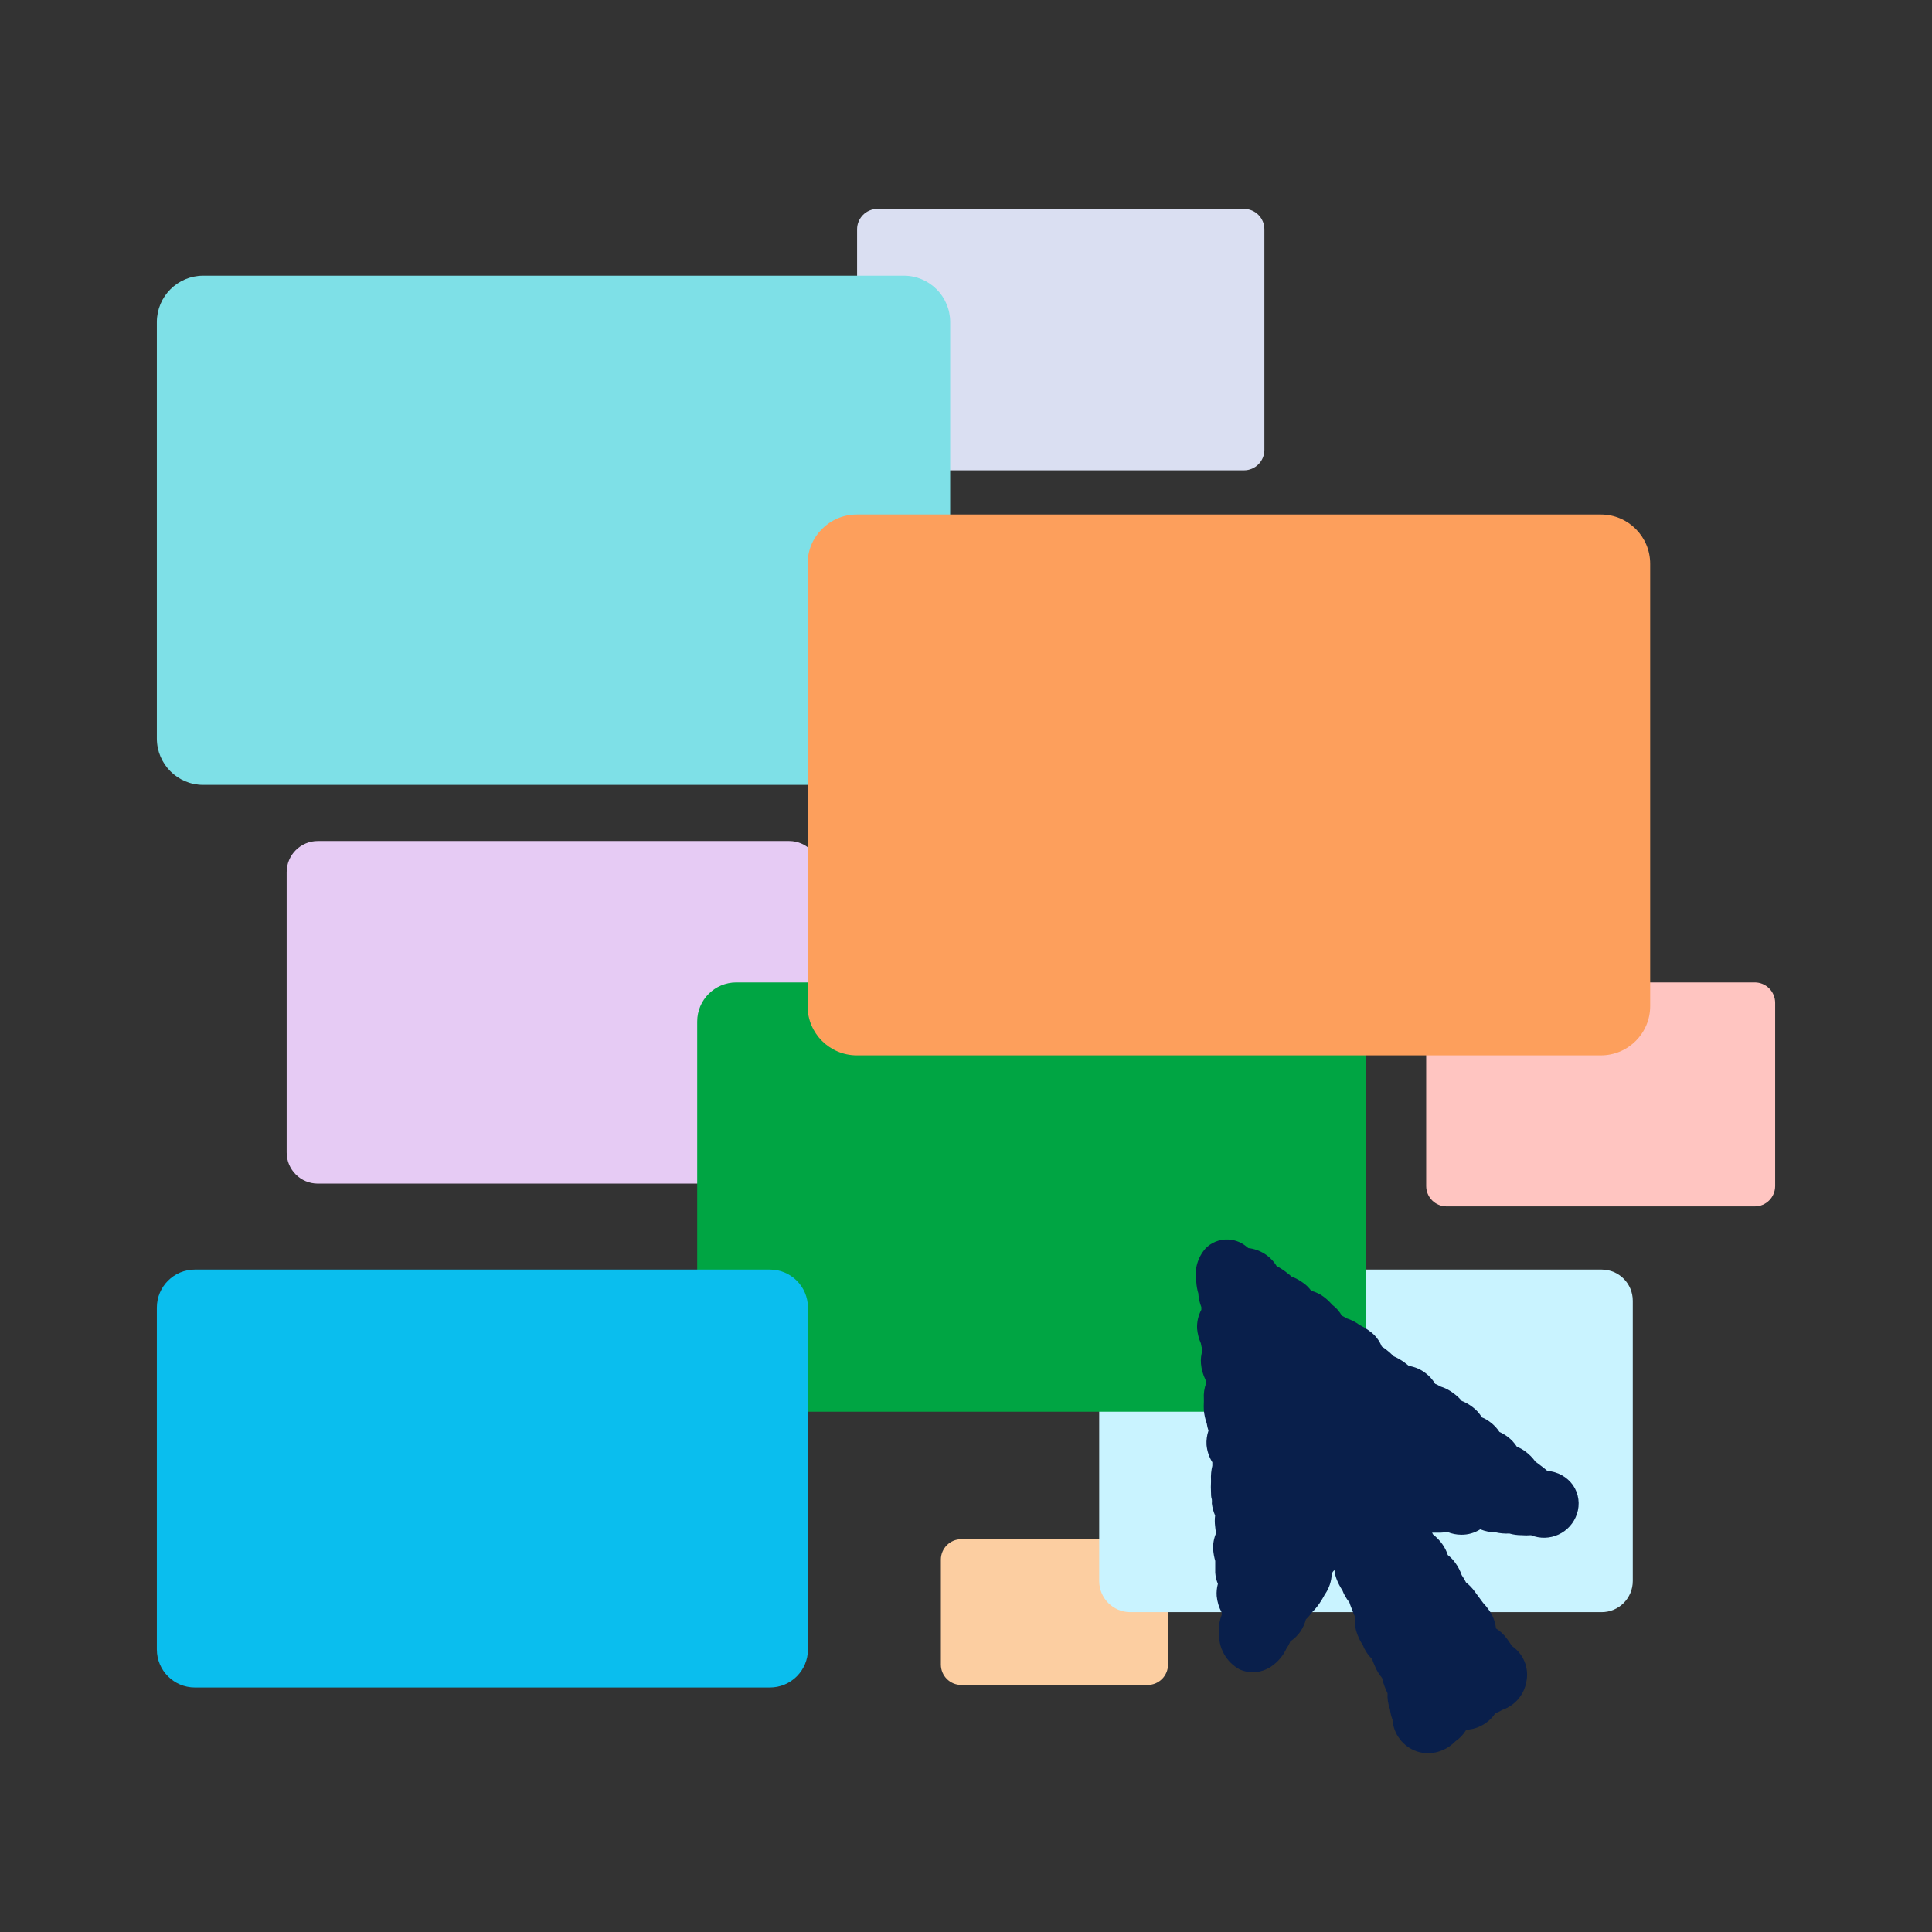
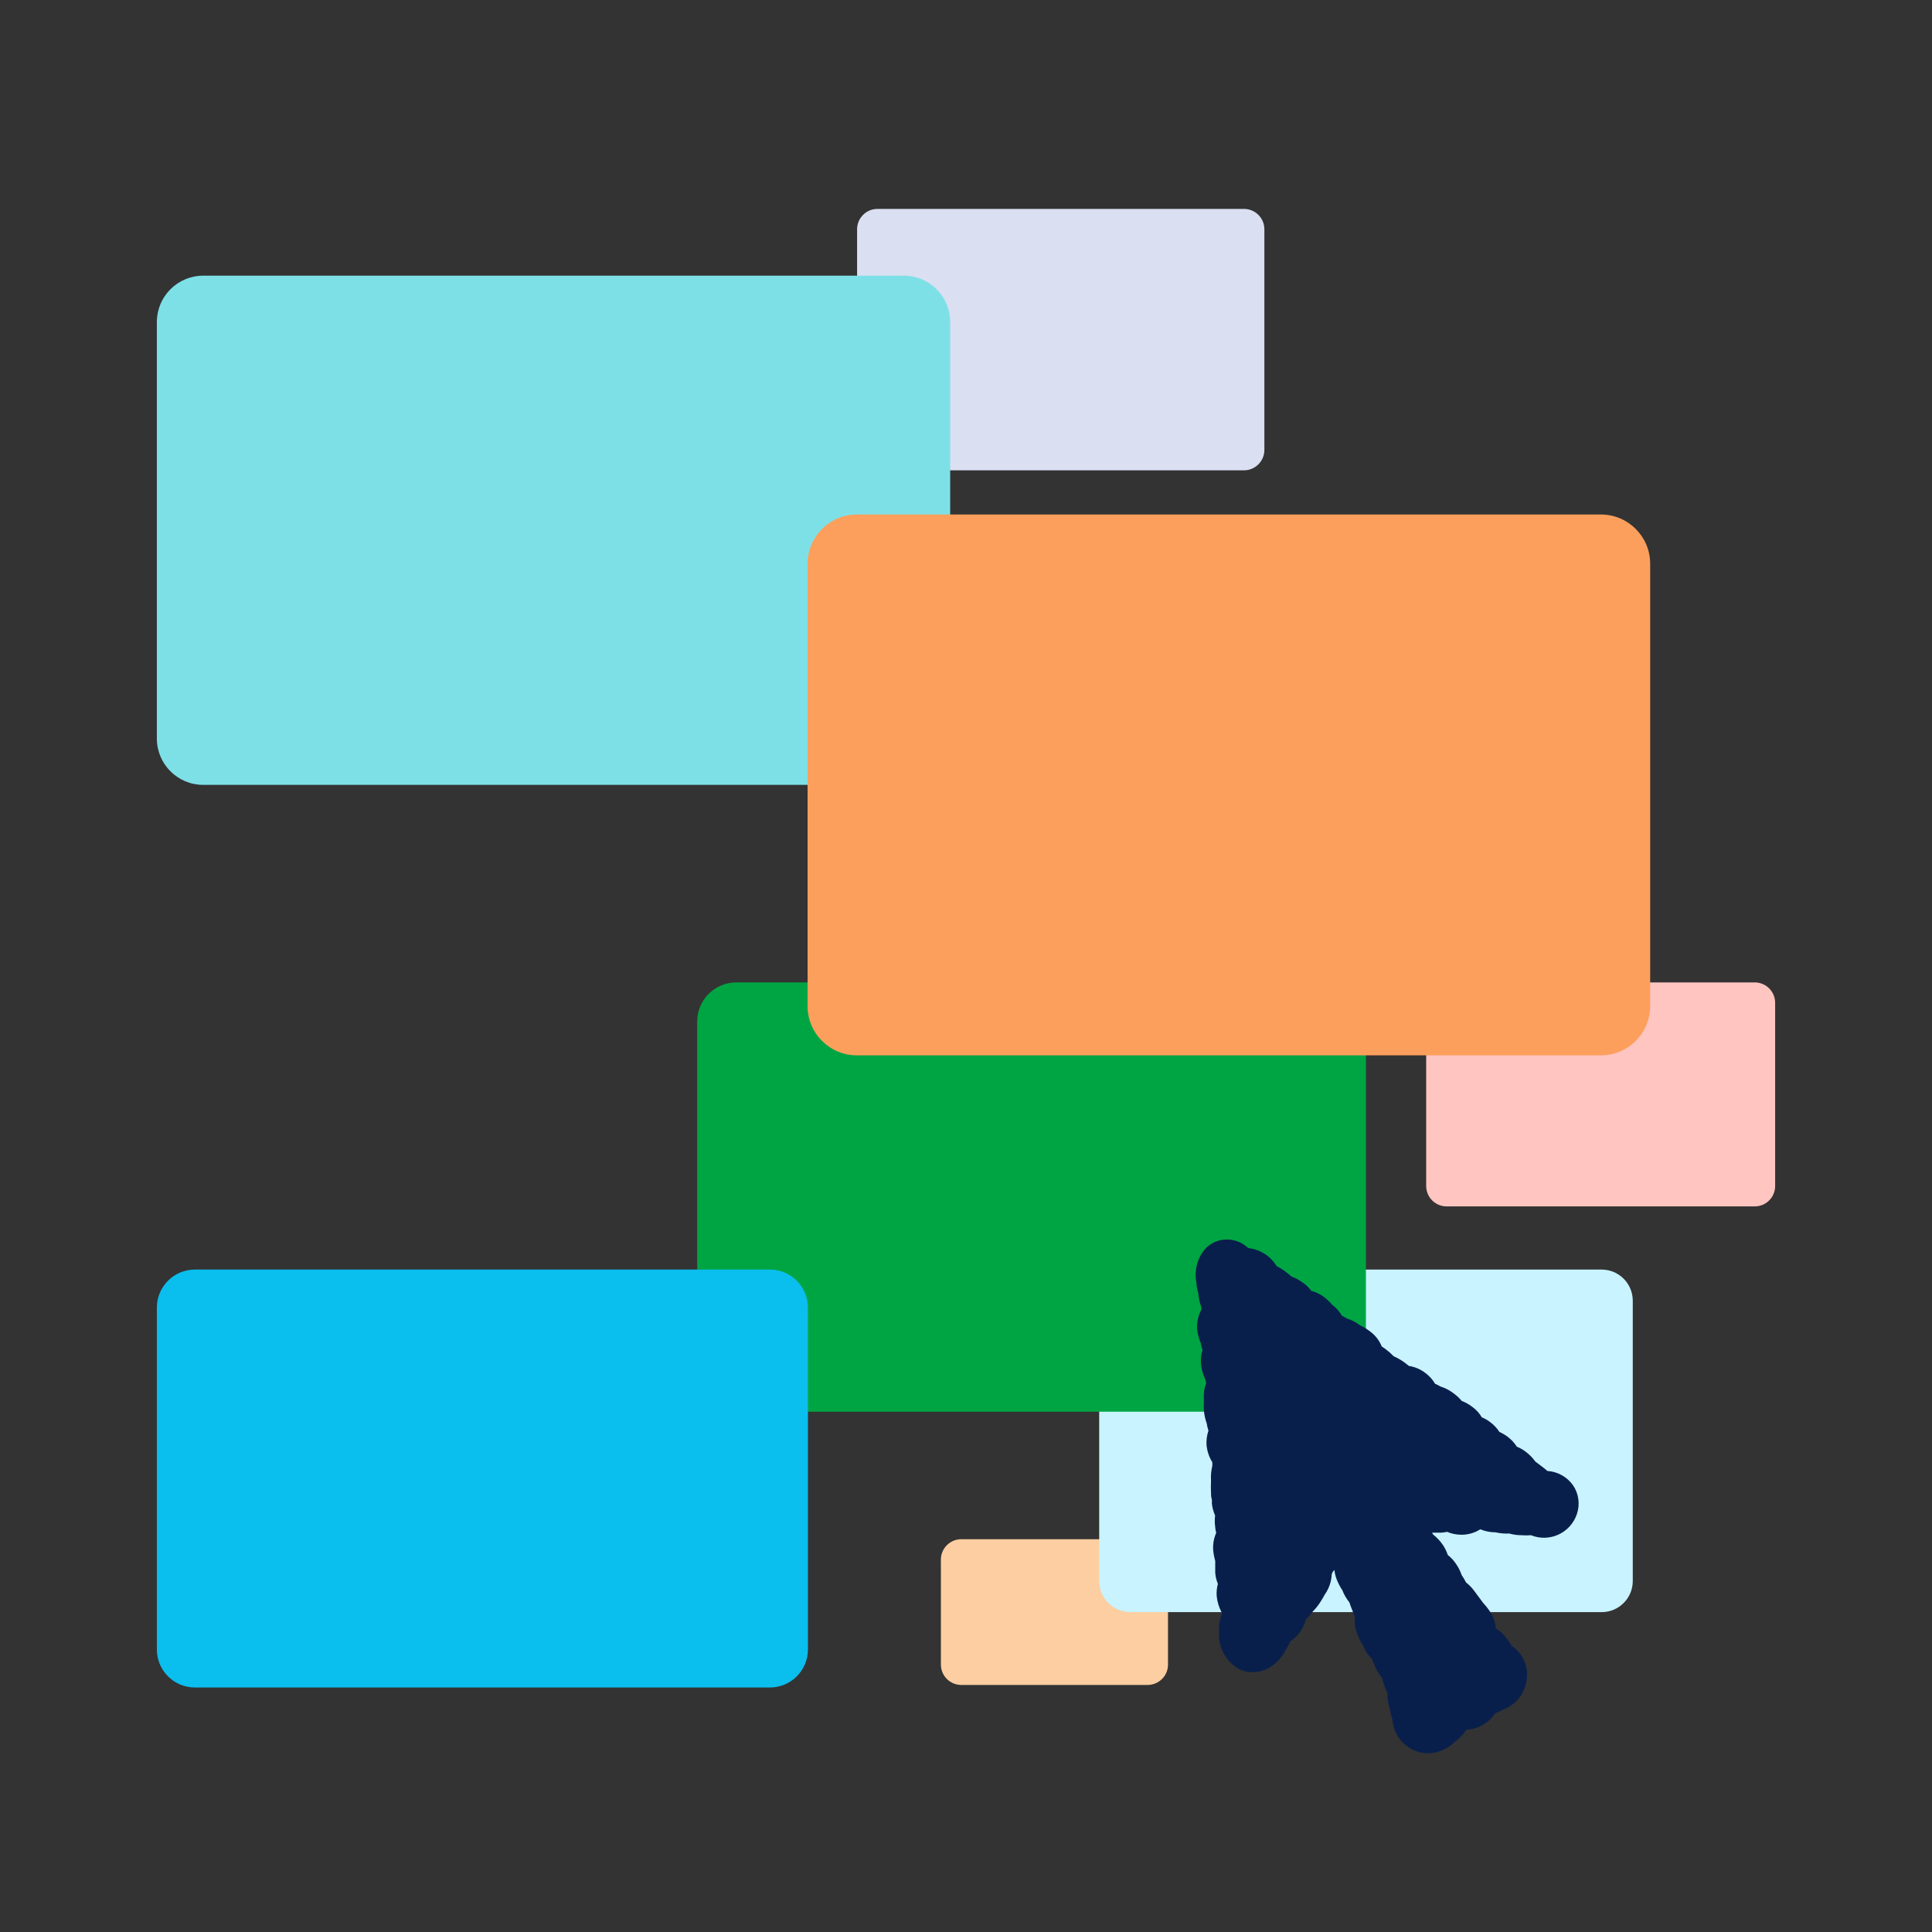
<svg xmlns="http://www.w3.org/2000/svg" width="180" height="180" viewBox="0 0 180 180" fill="none">
  <rect x="0" y="0" width="180" height="180" fill="#333333" stroke="none" />
  <path d="M115.898 19.463H81.754C80.704 19.463 79.853 20.314 79.853 21.364V41.918C79.853 42.968 80.704 43.819 81.754 43.819H115.898C116.948 43.819 117.799 42.968 117.799 41.918V21.364C117.799 20.314 116.948 19.463 115.898 19.463Z" fill="#DADFF2" />
  <path d="M163.485 91.529H134.775C133.725 91.529 132.874 92.38 132.874 93.43V110.497C132.874 111.547 133.725 112.398 134.775 112.398H163.485C164.535 112.398 165.386 111.547 165.386 110.497V93.43C165.386 92.38 164.535 91.529 163.485 91.529Z" fill="#FFC5C1" />
  <path d="M106.92 143.404H89.561C88.511 143.404 87.66 144.256 87.66 145.306V155.082C87.66 156.132 88.511 156.983 89.561 156.983H106.92C107.97 156.983 108.821 156.132 108.821 155.082V145.306C108.821 144.256 107.97 143.404 106.92 143.404Z" fill="#FCCEA1" />
-   <path d="M73.519 78.356H29.61C28.007 78.356 26.707 79.655 26.707 81.258V107.369C26.707 108.972 28.007 110.272 29.61 110.272H73.519C75.122 110.272 76.421 108.972 76.421 107.369V81.258C76.421 79.655 75.122 78.356 73.519 78.356Z" fill="#E6CBF4" />
  <path d="M149.22 118.283H105.311C103.708 118.283 102.409 119.583 102.409 121.186V147.297C102.409 148.9 103.708 150.199 105.311 150.199H149.22C150.823 150.199 152.122 148.9 152.122 147.297V121.186C152.122 119.583 150.823 118.283 149.22 118.283Z" fill="#C9F3FF" />
  <path d="M84.206 25.684H18.934C16.548 25.684 14.614 27.618 14.614 30.004V68.805C14.614 71.191 16.548 73.125 18.934 73.125H84.206C86.592 73.125 88.526 71.191 88.526 68.805V30.004C88.526 27.618 86.592 25.684 84.206 25.684Z" fill="#7EE0E7" />
  <path d="M123.615 91.529H68.603C66.589 91.529 64.957 93.161 64.957 95.174V127.878C64.957 129.891 66.589 131.523 68.603 131.523H123.615C125.628 131.523 127.26 129.891 127.26 127.878V95.174C127.26 93.161 125.628 91.529 123.615 91.529Z" fill="#00A543" />
  <path d="M149.153 47.935H79.83C77.295 47.935 75.24 49.991 75.24 52.526V93.734C75.24 96.269 77.295 98.324 79.83 98.324H149.153C151.688 98.324 153.743 96.269 153.743 93.734V52.526C153.743 49.991 151.688 47.935 149.153 47.935Z" fill="#FD9F5C" />
  <path d="M71.73 118.283H18.157C16.2 118.283 14.614 119.87 14.614 121.827V153.676C14.614 155.633 16.2 157.219 18.157 157.219H71.73C73.687 157.219 75.274 155.633 75.274 153.676V121.827C75.274 119.87 73.687 118.283 71.73 118.283Z" fill="#0ABEEE" />
  <path d="M146.554 138.375C146.28 137.99 145.924 137.671 145.511 137.441C145.098 137.211 144.64 137.077 144.169 137.047C144.045 136.946 143.91 136.822 143.73 136.687L143.044 136.17C142.787 135.812 142.476 135.496 142.121 135.236C141.876 135.05 141.608 134.899 141.322 134.786C141.094 134.43 140.804 134.118 140.467 133.863C140.229 133.686 139.973 133.535 139.702 133.413C139.465 133.051 139.164 132.734 138.814 132.48C138.584 132.302 138.33 132.158 138.06 132.052C137.835 131.668 137.532 131.334 137.171 131.073C136.872 130.845 136.543 130.659 136.192 130.522C135.967 130.256 135.71 130.018 135.427 129.813C135.057 129.526 134.638 129.308 134.19 129.172C134.036 129.076 133.874 128.994 133.706 128.925C133.476 128.534 133.17 128.193 132.806 127.923C132.356 127.576 131.826 127.347 131.265 127.26L130.86 126.944C130.545 126.713 130.205 126.516 129.847 126.36C129.61 126.116 129.354 125.89 129.082 125.685L128.734 125.448C128.505 124.873 128.114 124.376 127.609 124.02C127.32 123.802 127.011 123.613 126.686 123.457C126.316 123.179 125.901 122.966 125.46 122.827C125.318 122.736 125.172 122.653 125.021 122.58C124.79 122.18 124.48 121.831 124.11 121.556C123.868 121.269 123.592 121.012 123.289 120.791C122.95 120.546 122.568 120.367 122.164 120.262C121.968 119.988 121.729 119.748 121.455 119.553C121.112 119.293 120.733 119.084 120.33 118.935L120.24 118.856C120.094 118.732 119.959 118.62 119.655 118.395C119.431 118.232 119.194 118.089 118.946 117.967C118.664 117.502 118.279 117.107 117.821 116.815C117.363 116.522 116.843 116.339 116.302 116.28L115.976 116.021C115.517 115.687 114.968 115.498 114.401 115.481C114.01 115.465 113.619 115.533 113.257 115.681C112.894 115.828 112.567 116.051 112.297 116.336C111.936 116.754 111.673 117.248 111.527 117.782C111.381 118.315 111.356 118.874 111.454 119.418C111.475 119.8 111.543 120.178 111.656 120.543V120.656C111.697 121.041 111.788 121.419 111.926 121.781V122.028C111.634 122.574 111.498 123.188 111.532 123.806C111.577 124.271 111.694 124.727 111.881 125.156C111.912 125.371 111.965 125.582 112.039 125.786C111.905 126.195 111.855 126.628 111.892 127.057C111.938 127.574 112.079 128.077 112.309 128.542L112.376 128.857C112.201 129.328 112.128 129.83 112.162 130.331C112.168 130.428 112.168 130.526 112.162 130.623C112.145 130.885 112.145 131.149 112.162 131.411C112.201 131.826 112.291 132.234 112.432 132.626C112.464 132.852 112.516 133.074 112.59 133.29C112.443 133.72 112.382 134.175 112.41 134.628C112.464 135.199 112.649 135.749 112.95 136.237V136.383C112.944 136.443 112.944 136.503 112.95 136.563C112.845 136.994 112.804 137.437 112.826 137.879C112.832 137.951 112.832 138.022 112.826 138.093C112.809 138.393 112.809 138.693 112.826 138.993C112.826 139.23 112.826 139.466 112.905 139.702C112.916 139.826 112.916 139.95 112.905 140.073C112.95 140.461 113.052 140.84 113.209 141.198C113.167 141.527 113.167 141.86 113.209 142.188C113.222 142.401 113.256 142.612 113.31 142.818C113.089 143.317 112.993 143.861 113.029 144.405C113.06 144.751 113.125 145.094 113.22 145.428C113.225 145.511 113.225 145.593 113.22 145.676C113.22 145.968 113.22 146.25 113.22 146.531C113.247 146.887 113.331 147.236 113.467 147.566C113.367 147.932 113.329 148.312 113.355 148.691C113.407 149.235 113.568 149.763 113.827 150.243C113.827 150.322 113.827 150.39 113.827 150.457C113.617 150.966 113.533 151.517 113.58 152.066C113.534 152.769 113.691 153.47 114.032 154.086C114.373 154.702 114.884 155.207 115.504 155.542C115.887 155.71 116.3 155.798 116.719 155.801C117.399 155.793 118.059 155.564 118.597 155.148C119.136 154.747 119.565 154.217 119.846 153.607C119.996 153.393 120.12 153.163 120.217 152.921C120.59 152.678 120.911 152.365 121.162 151.998C121.392 151.654 121.563 151.274 121.669 150.873C121.882 150.672 122.074 150.45 122.242 150.21C122.497 149.958 122.726 149.683 122.929 149.388C123.154 149.051 123.255 148.871 123.356 148.691C123.384 148.622 123.422 148.557 123.469 148.5C123.839 147.953 124.049 147.314 124.076 146.655C124.101 146.585 124.131 146.517 124.166 146.452L124.324 146.272C124.355 146.573 124.427 146.868 124.537 147.15C124.676 147.505 124.853 147.845 125.066 148.162C125.222 148.57 125.442 148.949 125.719 149.287L125.797 149.523L126.022 150.108C126.112 150.344 126.18 150.491 126.236 150.615C126.178 151.184 126.259 151.759 126.472 152.291C126.596 152.633 126.762 152.958 126.967 153.258C127.162 153.767 127.47 154.225 127.867 154.597C127.867 154.743 127.969 154.912 128.081 155.193C128.242 155.603 128.47 155.984 128.756 156.318C128.821 156.606 128.908 156.888 129.015 157.162C129.127 157.454 129.206 157.612 129.274 157.758C129.246 158.263 129.323 158.769 129.499 159.243C129.537 159.578 129.617 159.906 129.735 160.222C129.781 160.879 130.019 161.509 130.419 162.032C130.819 162.556 131.363 162.951 131.985 163.169C132.348 163.289 132.728 163.35 133.11 163.349C134.057 163.312 134.952 162.909 135.607 162.224C136.015 161.946 136.357 161.581 136.609 161.156C137.223 161.129 137.818 160.934 138.33 160.593C138.722 160.345 139.056 160.015 139.309 159.626C139.532 159.541 139.747 159.436 139.95 159.311C140.522 159.12 141.032 158.779 141.428 158.324C141.824 157.869 142.09 157.316 142.2 156.723C142.34 156.09 142.286 155.43 142.045 154.828C141.804 154.226 141.388 153.71 140.85 153.348C140.749 153.179 140.647 153.022 140.422 152.707C140.142 152.311 139.787 151.975 139.376 151.717C139.312 151.1 139.087 150.51 138.724 150.007C138.561 149.772 138.38 149.55 138.184 149.343L138.049 149.163L137.7 148.691L137.419 148.308C137.185 147.977 136.904 147.682 136.586 147.431C136.465 147.194 136.33 146.965 136.181 146.745C136.043 146.342 135.846 145.963 135.596 145.62C135.398 145.338 135.159 145.088 134.887 144.877C134.77 144.511 134.595 144.165 134.37 143.853C134.129 143.518 133.841 143.219 133.515 142.965C133.515 142.965 133.447 142.852 133.425 142.796H133.864H134.044C134.305 142.801 134.565 142.775 134.82 142.717C135.243 142.897 135.699 142.989 136.159 142.987C136.78 142.993 137.39 142.817 137.914 142.481C138.363 142.666 138.845 142.762 139.331 142.762C139.755 142.86 140.19 142.898 140.625 142.875C140.99 142.98 141.369 143.033 141.75 143.032C142.046 143.057 142.343 143.057 142.639 143.032C143.047 143.198 143.486 143.278 143.926 143.268C144.367 143.257 144.801 143.157 145.202 142.972C145.602 142.788 145.961 142.523 146.255 142.195C146.55 141.867 146.774 141.481 146.914 141.063C147.067 140.618 147.114 140.143 147.052 139.676C146.989 139.21 146.819 138.764 146.554 138.375Z" fill="#091F4B" />
</svg>